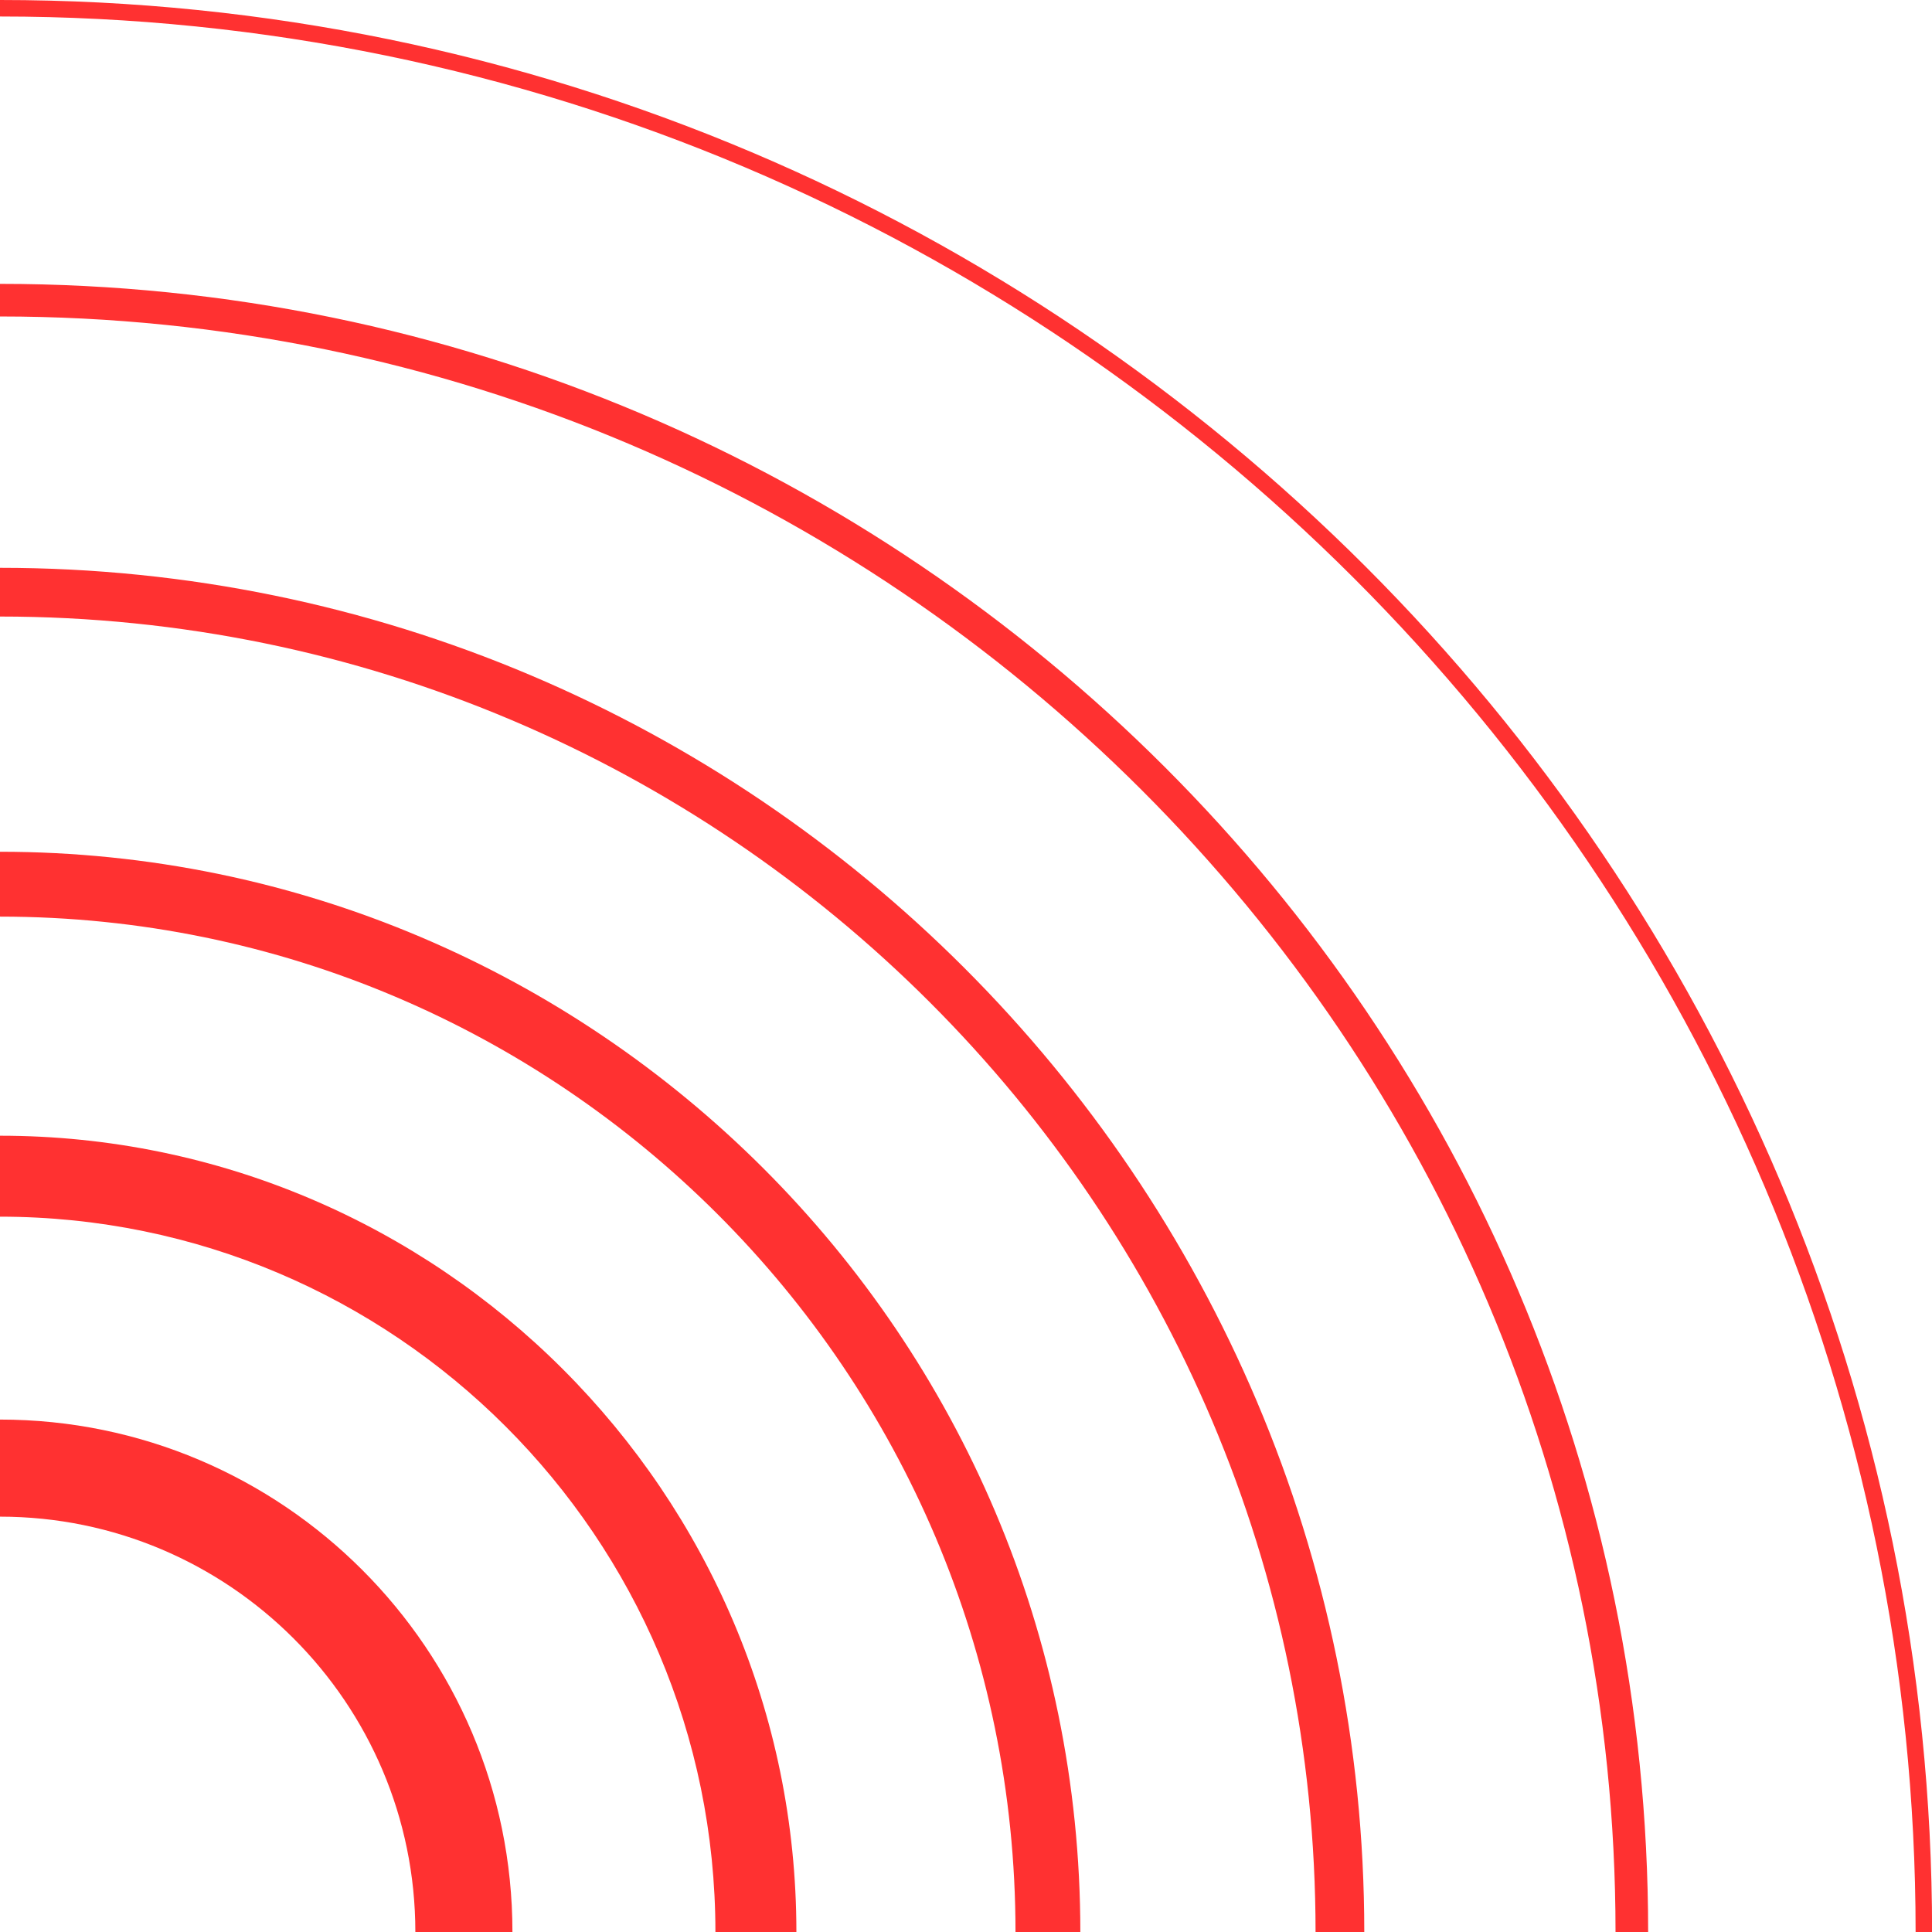
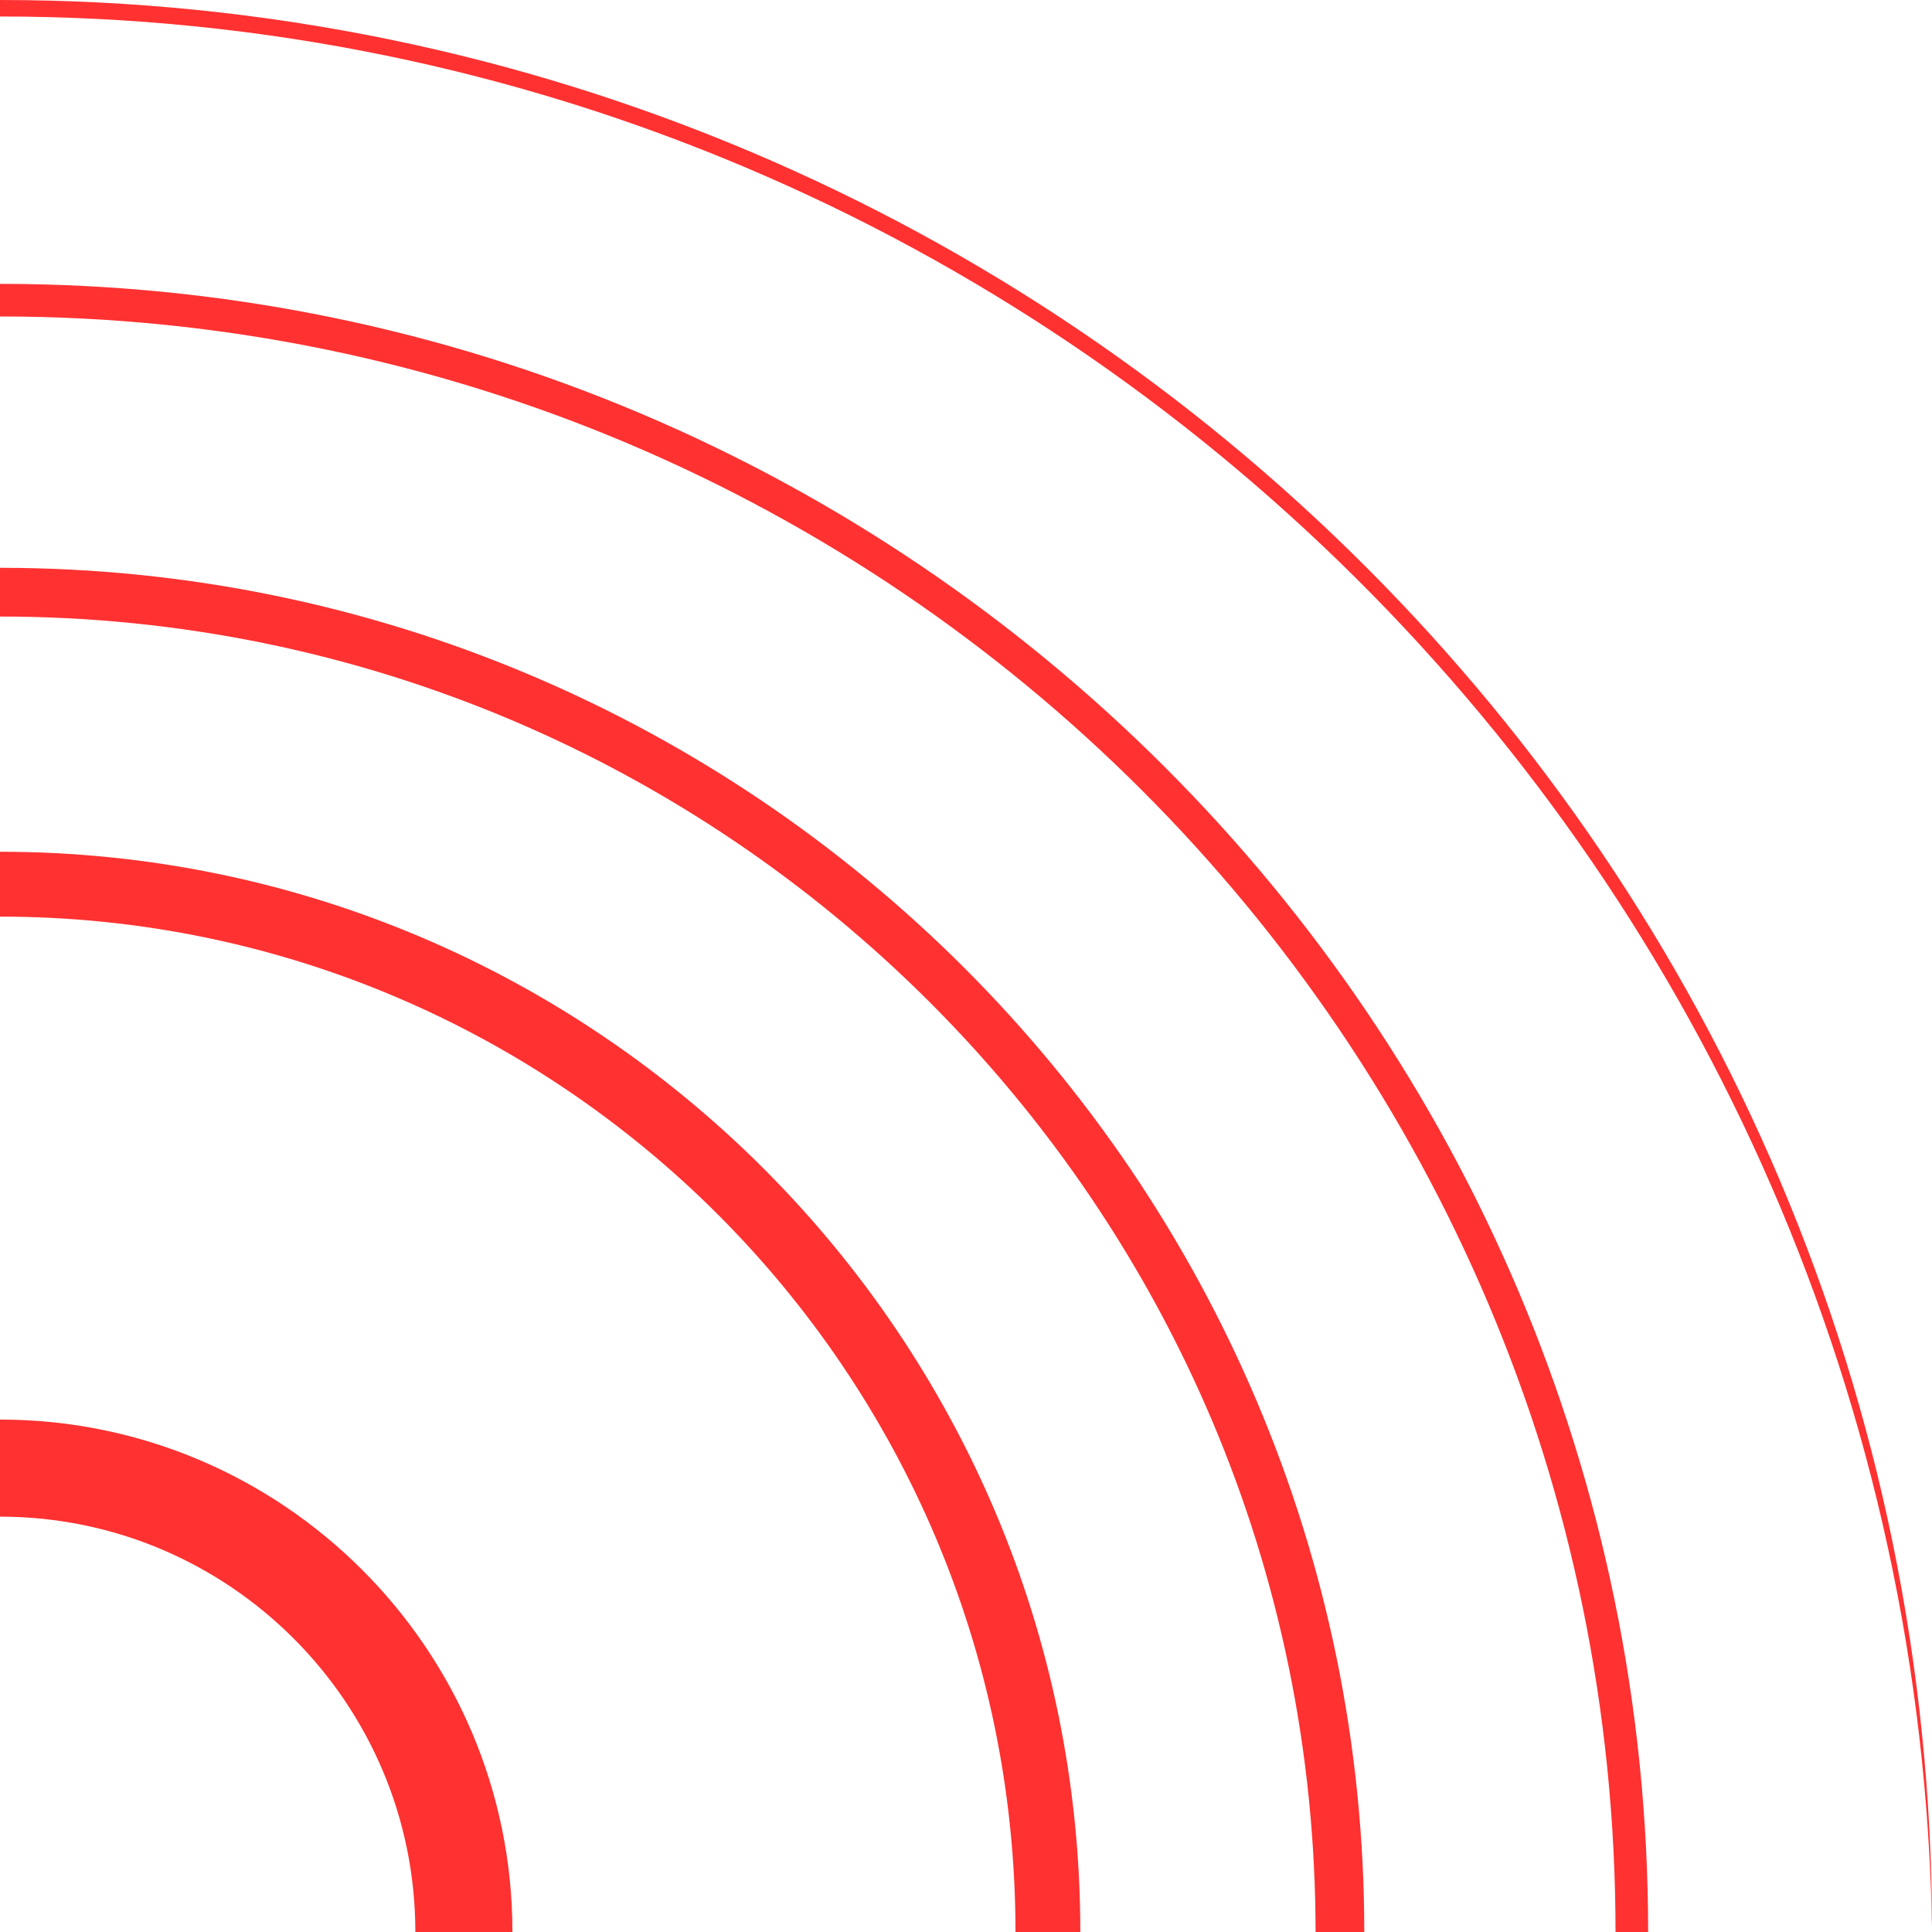
<svg xmlns="http://www.w3.org/2000/svg" fill="#000000" height="500" preserveAspectRatio="xMidYMid meet" version="1" viewBox="0.0 0.0 500.0 500.0" width="500" zoomAndPan="magnify">
  <g fill="#ff3131" id="change1_1">
    <path d="M 132.617 500 L 107.492 500 C 107.492 440.723 59.281 392.508 0 392.508 L 0 367.383 C 73.121 367.383 132.617 426.883 132.617 500" />
-     <path d="M 206.105 500 L 185.148 500 C 185.148 397.93 102.098 314.875 0 314.875 L 0 293.922 C 113.652 293.922 206.105 386.375 206.105 500" />
    <path d="M 279.59 500 L 262.809 500 C 262.809 355.09 144.91 237.219 0 237.219 L 0 220.434 C 154.16 220.434 279.59 345.84 279.59 500" />
    <path d="M 353.074 500 L 340.465 500 C 340.465 312.273 187.727 159.559 0 159.559 L 0 146.949 C 194.695 146.949 353.074 305.332 353.074 500" />
    <path d="M 426.539 500 L 418.098 500 C 418.098 269.461 230.543 81.902 0 81.902 L 0 73.465 C 235.203 73.465 426.539 264.797 426.539 500" />
-     <path d="M 500.023 500 L 495.758 500 C 495.758 226.645 273.359 4.27 0 4.27 L 0 0 C 275.715 0 500.023 224.312 500.023 500" />
+     <path d="M 500.023 500 C 495.758 226.645 273.359 4.27 0 4.27 L 0 0 C 275.715 0 500.023 224.312 500.023 500" />
  </g>
</svg>